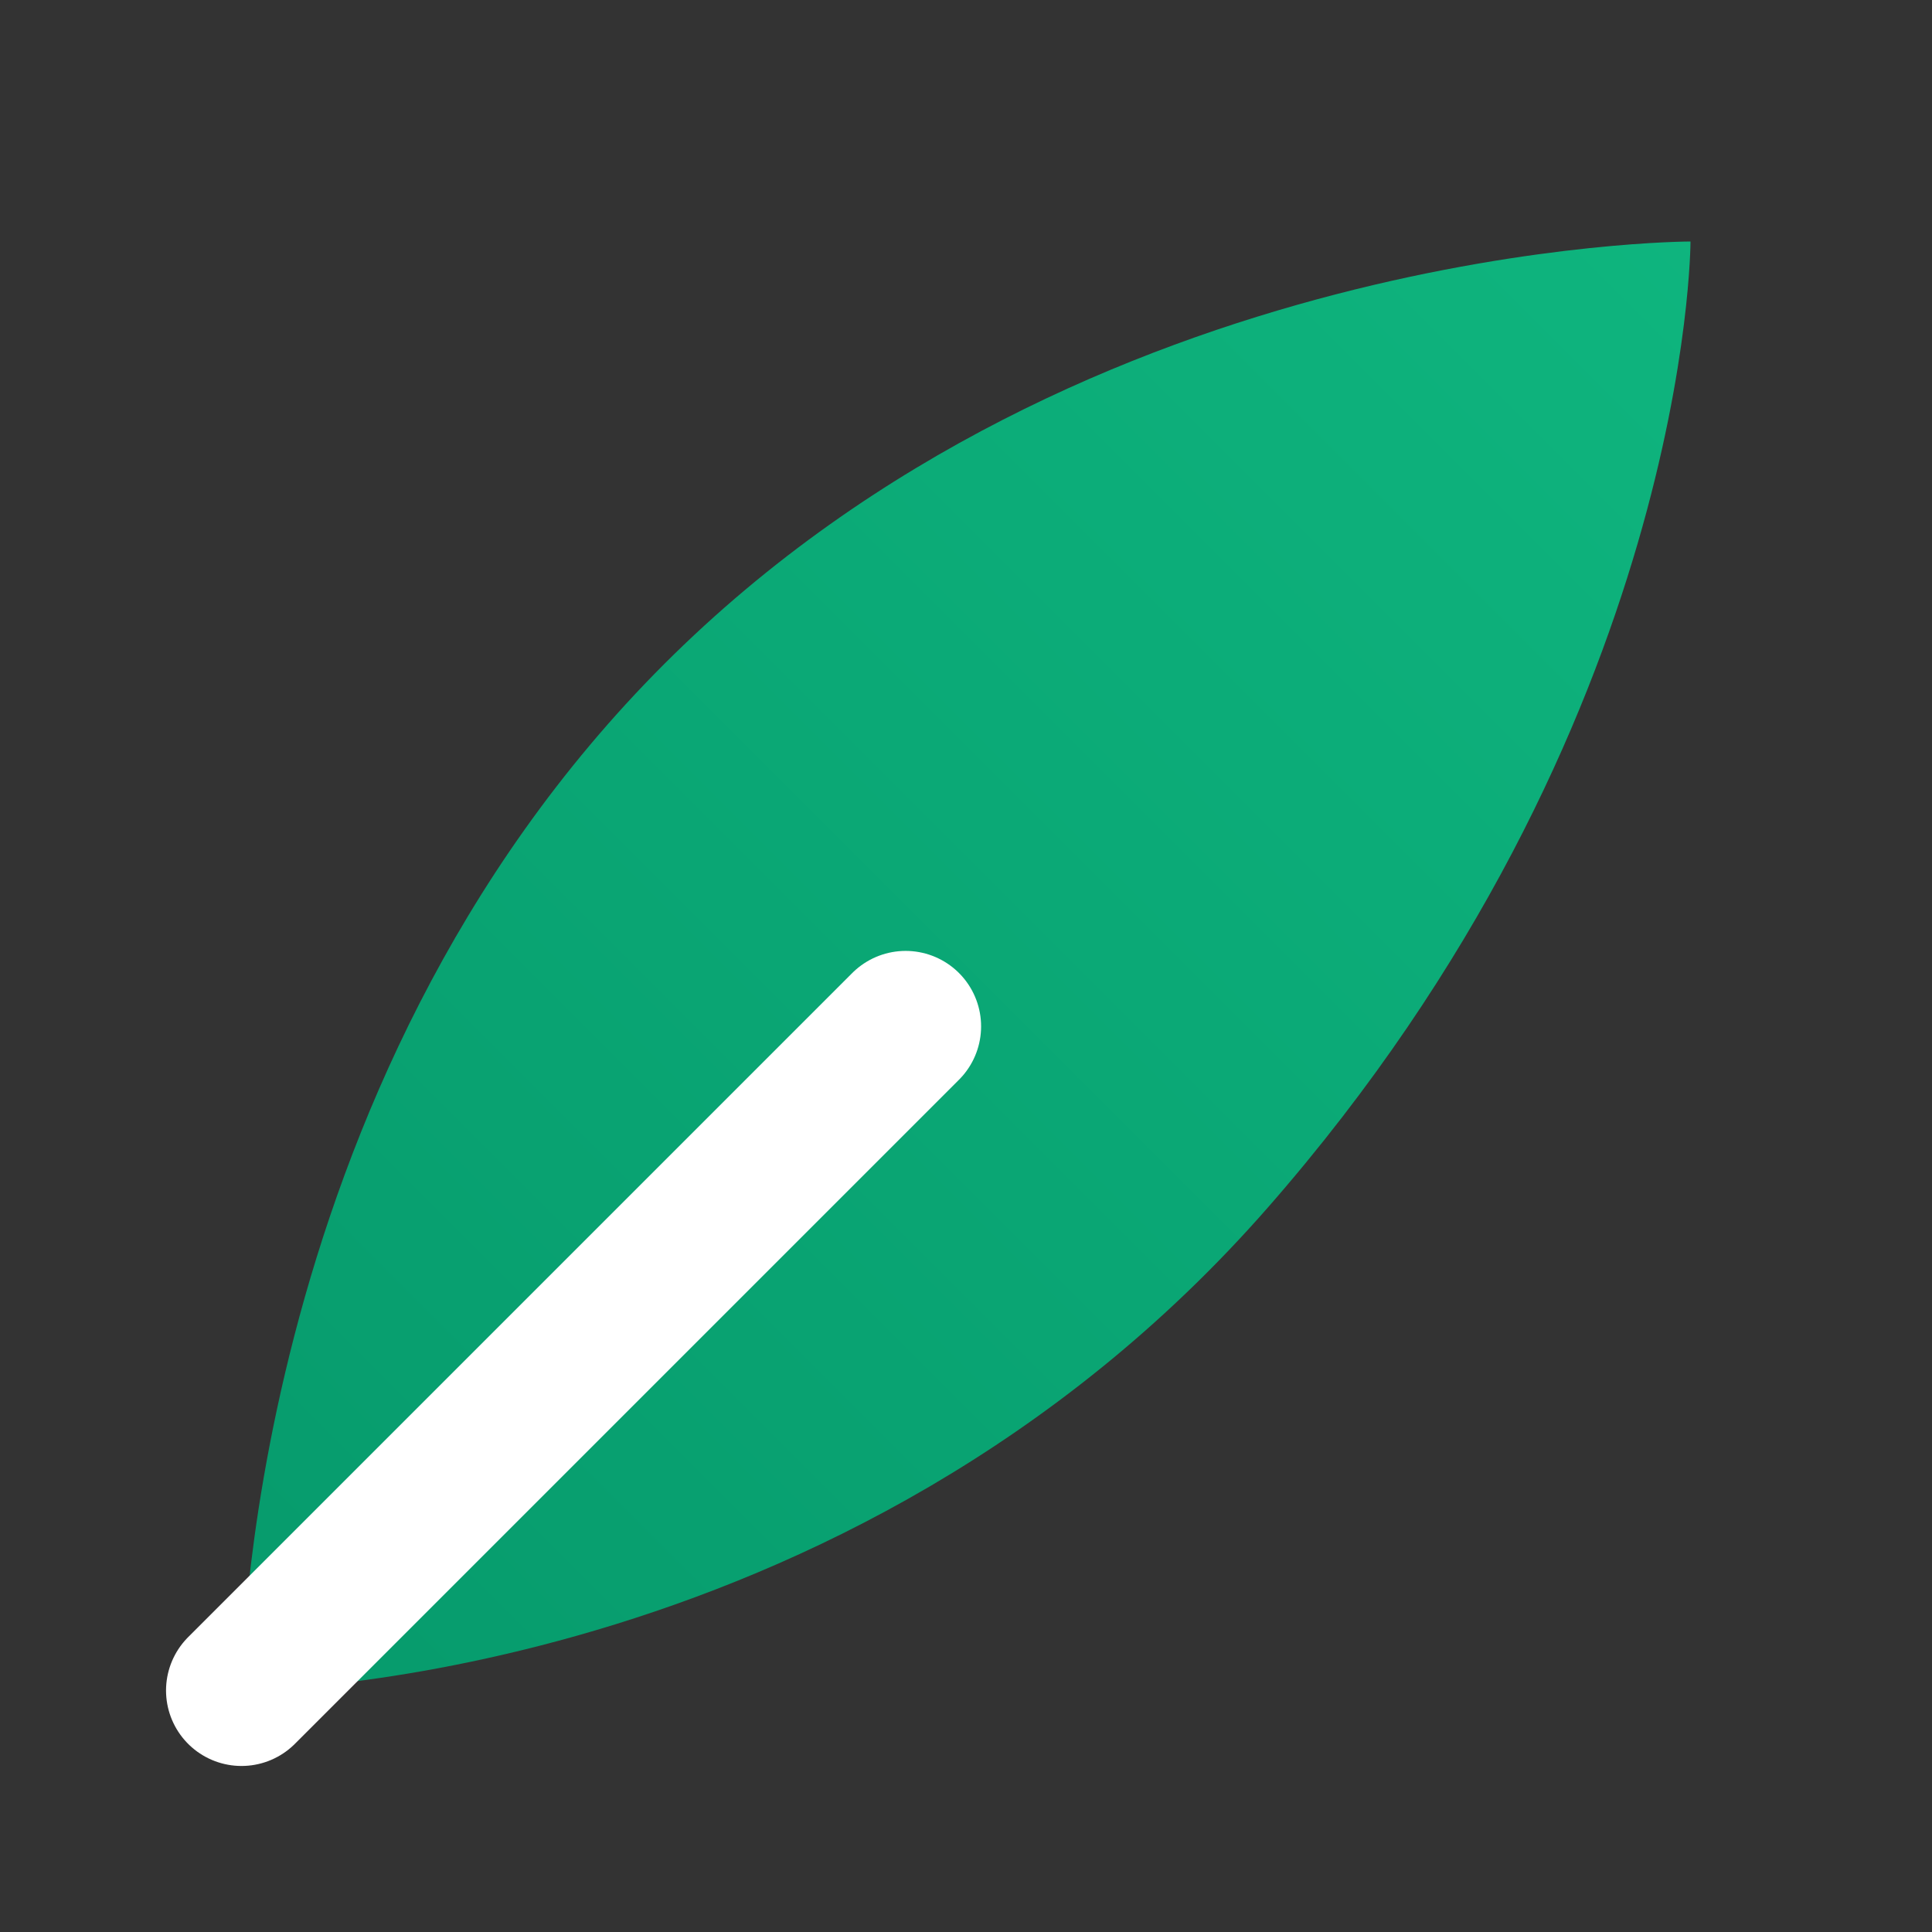
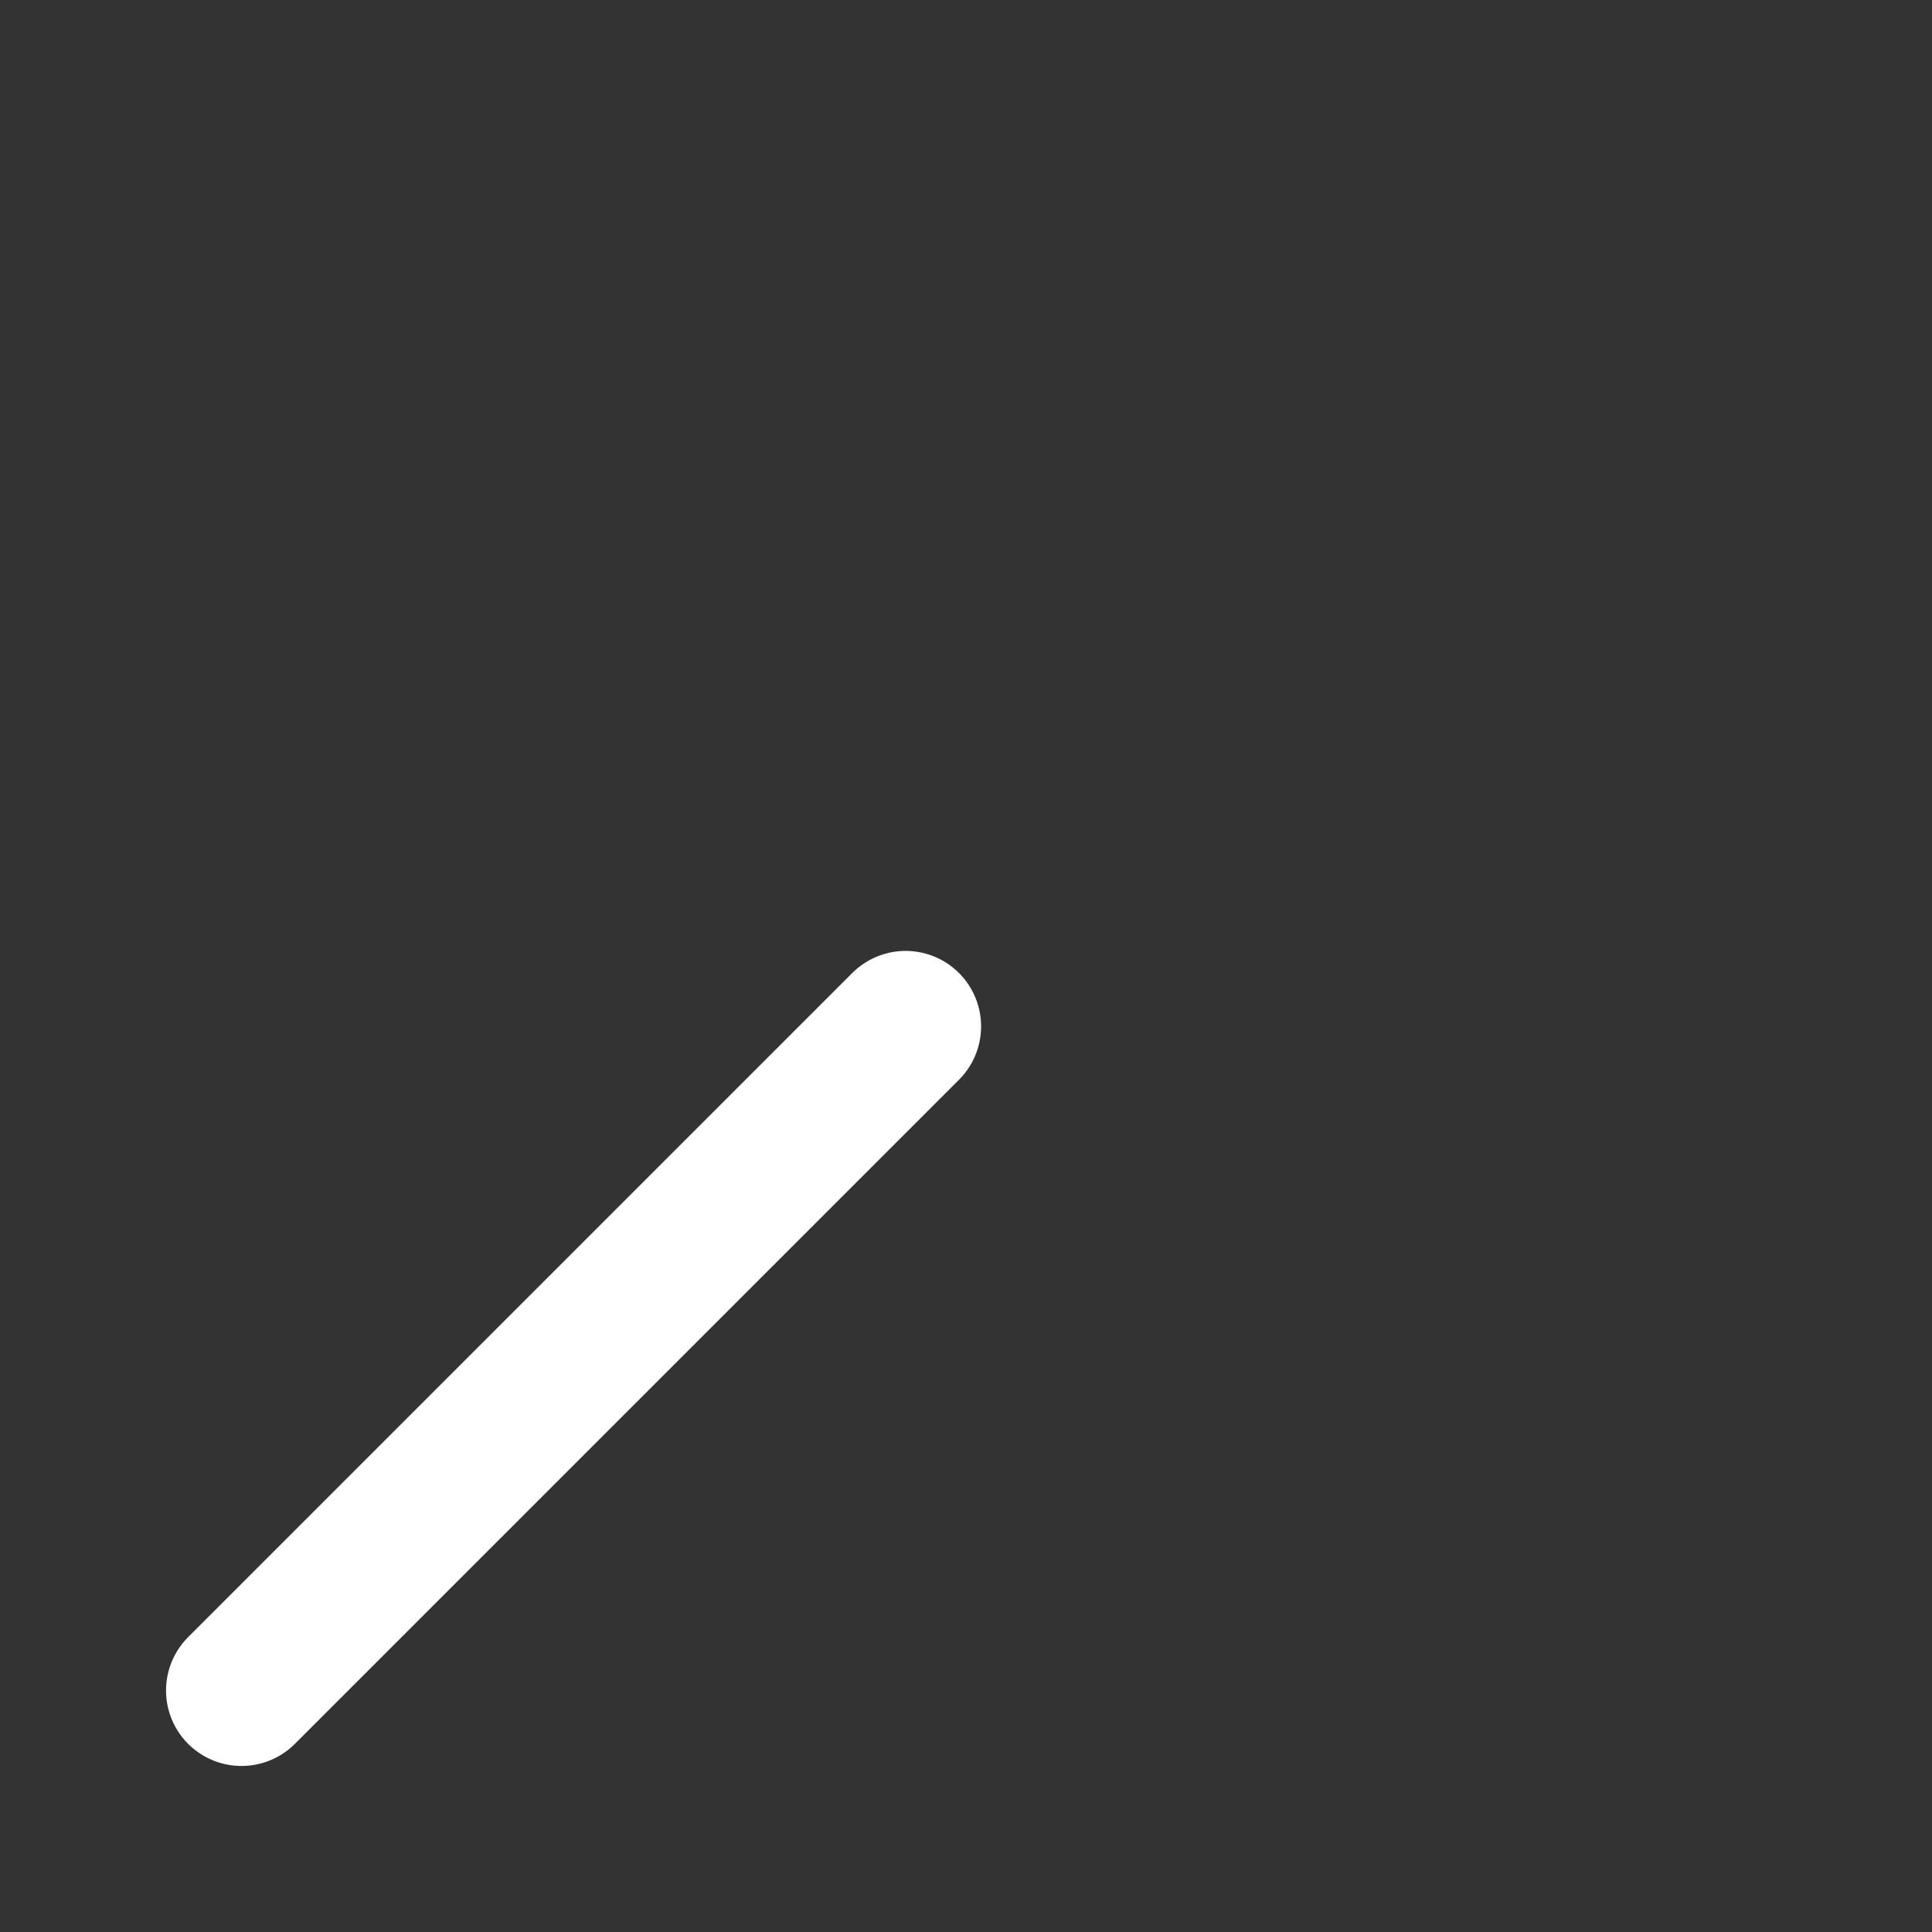
<svg xmlns="http://www.w3.org/2000/svg" width="32" height="32" viewBox="0 0 32 32" fill="none">
  <rect x="0" y="0" width="32" height="32" fill="#333333" stroke="none" />
  <defs>
    <linearGradient id="leaf-grad" x1="0" y1="32" x2="32" y2="0" gradientUnits="userSpaceOnUse">
      <stop stop-color="#059669" />
      <stop offset="1" stop-color="#10b981" />
    </linearGradient>
  </defs>
-   <path d="M28 4C28 4 28 12 21 20C14 28 4 28 4 28C4 28 4 18 11 11C18 4 28 4 28 4Z" fill="url(#leaf-grad)" />
  <path d="M4 28L15 17" stroke="white" stroke-width="2.5" stroke-linecap="round" />
</svg>